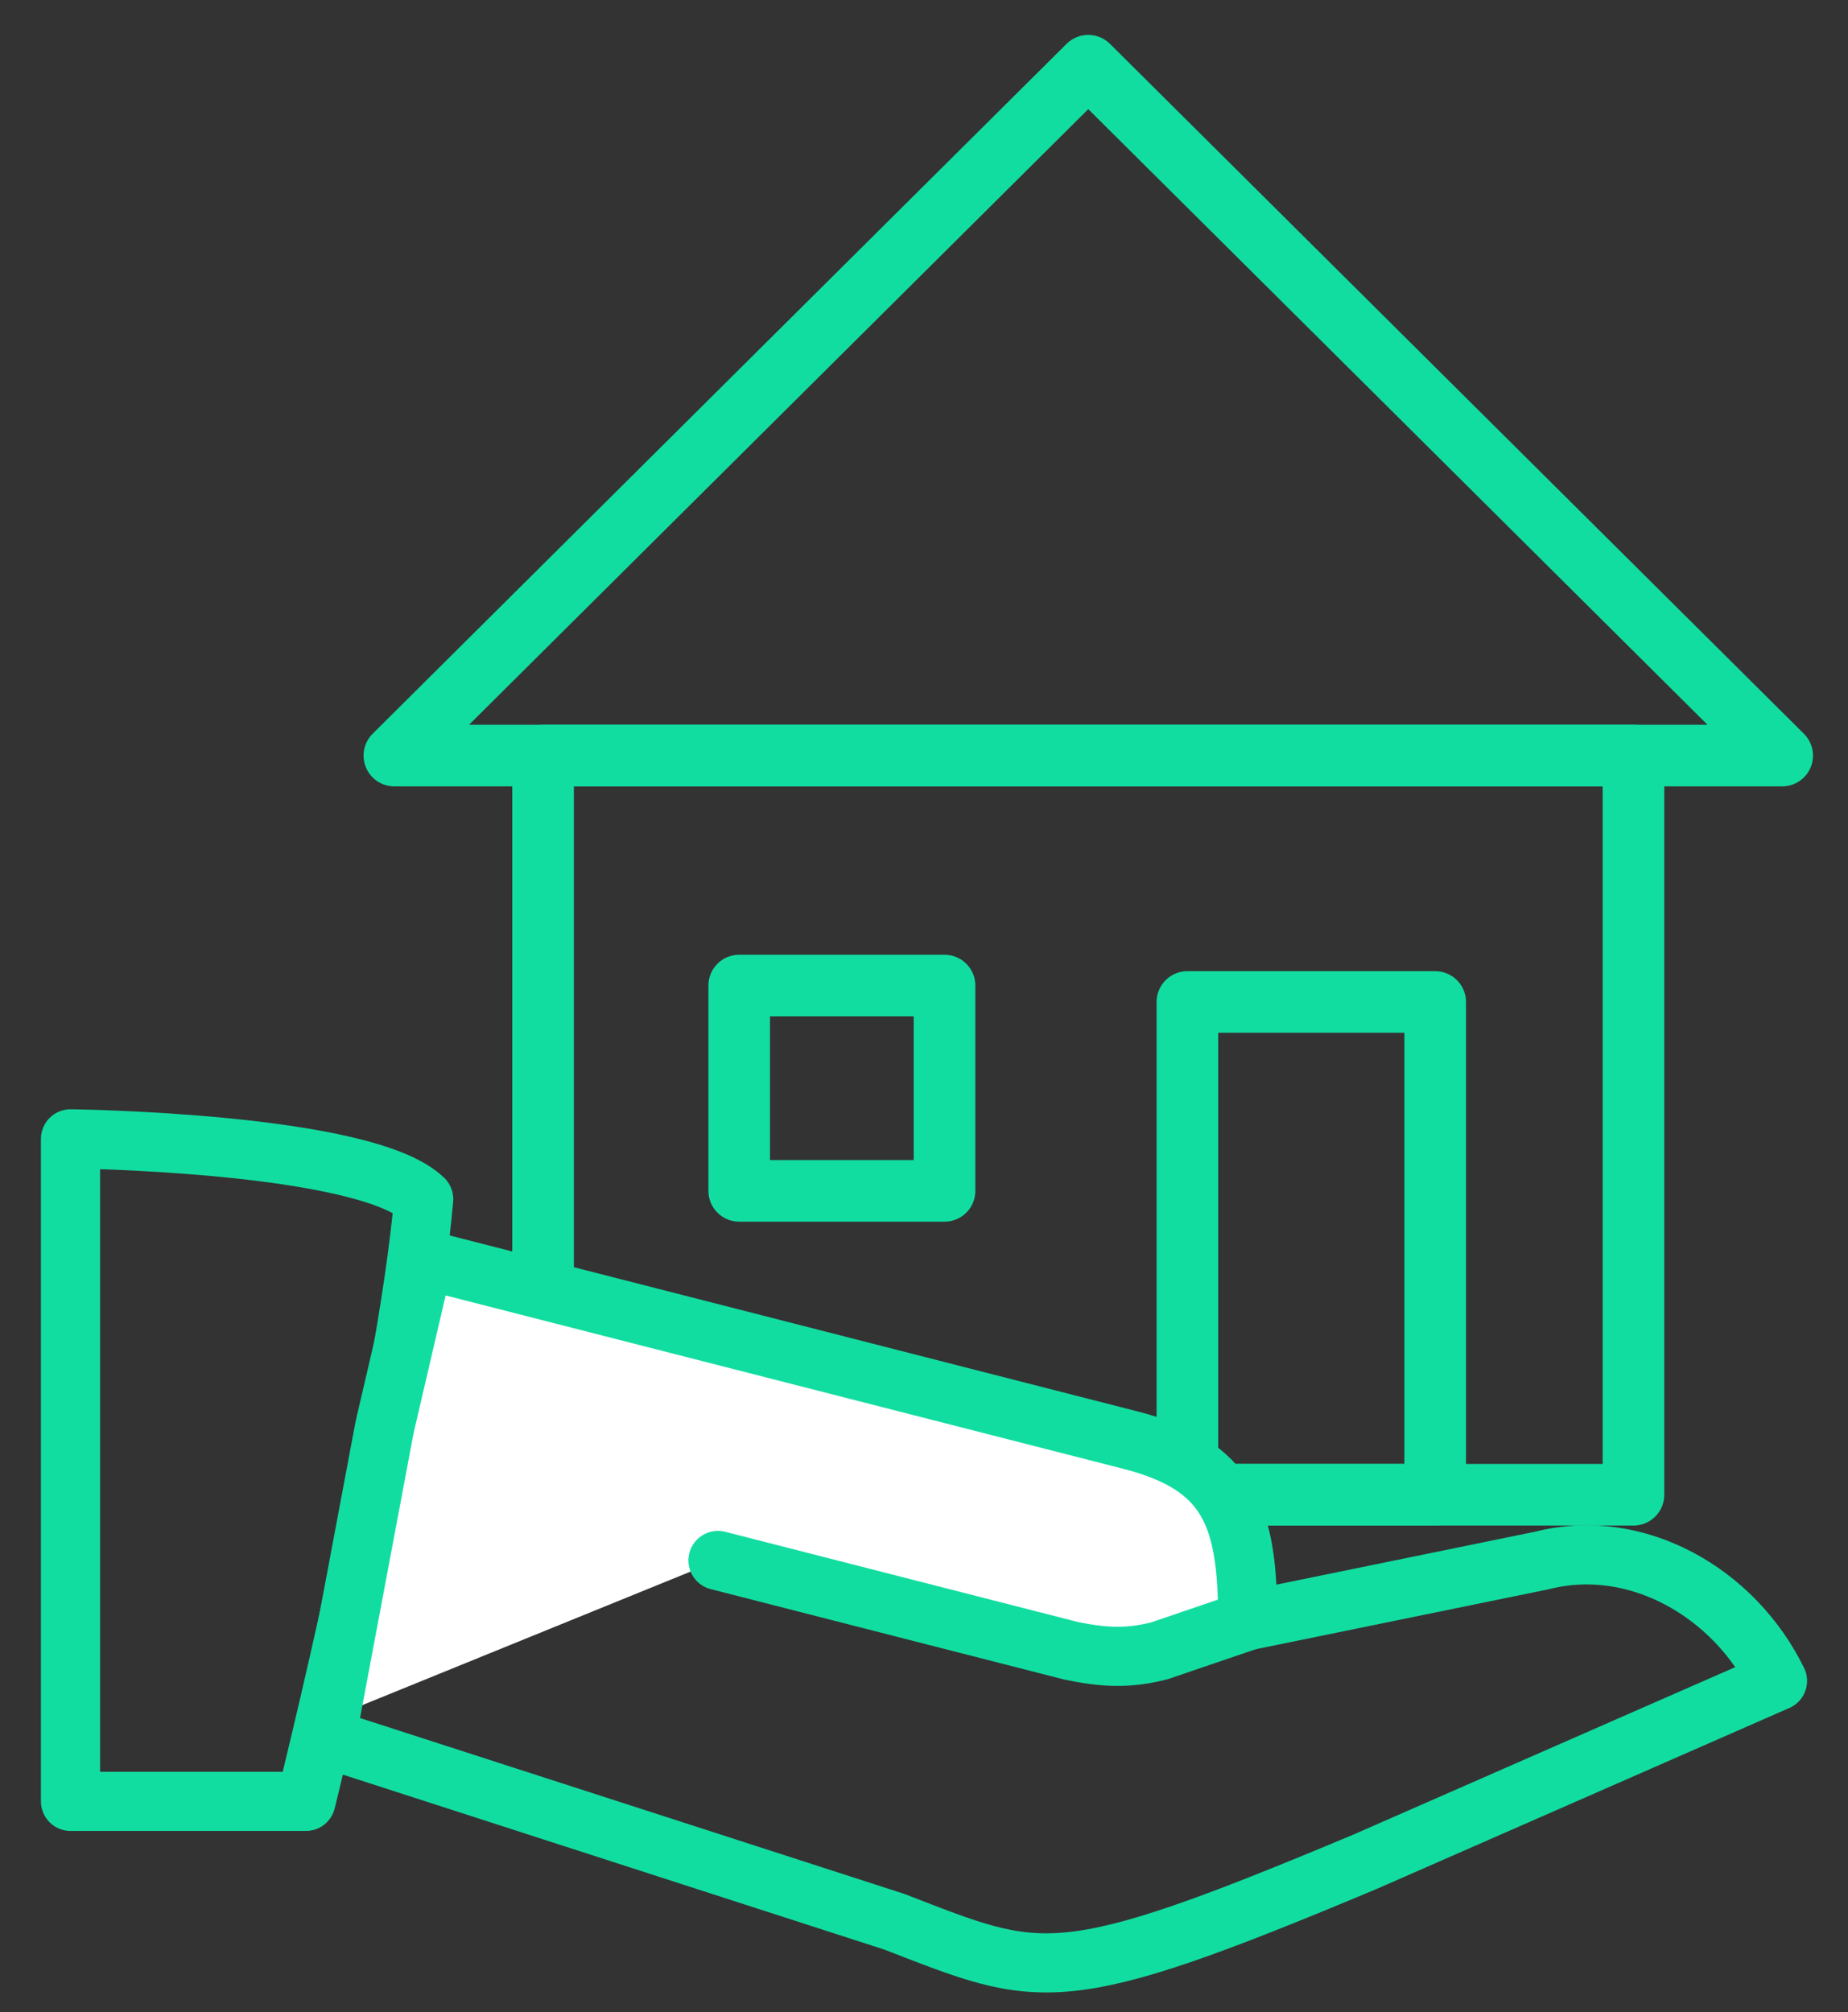
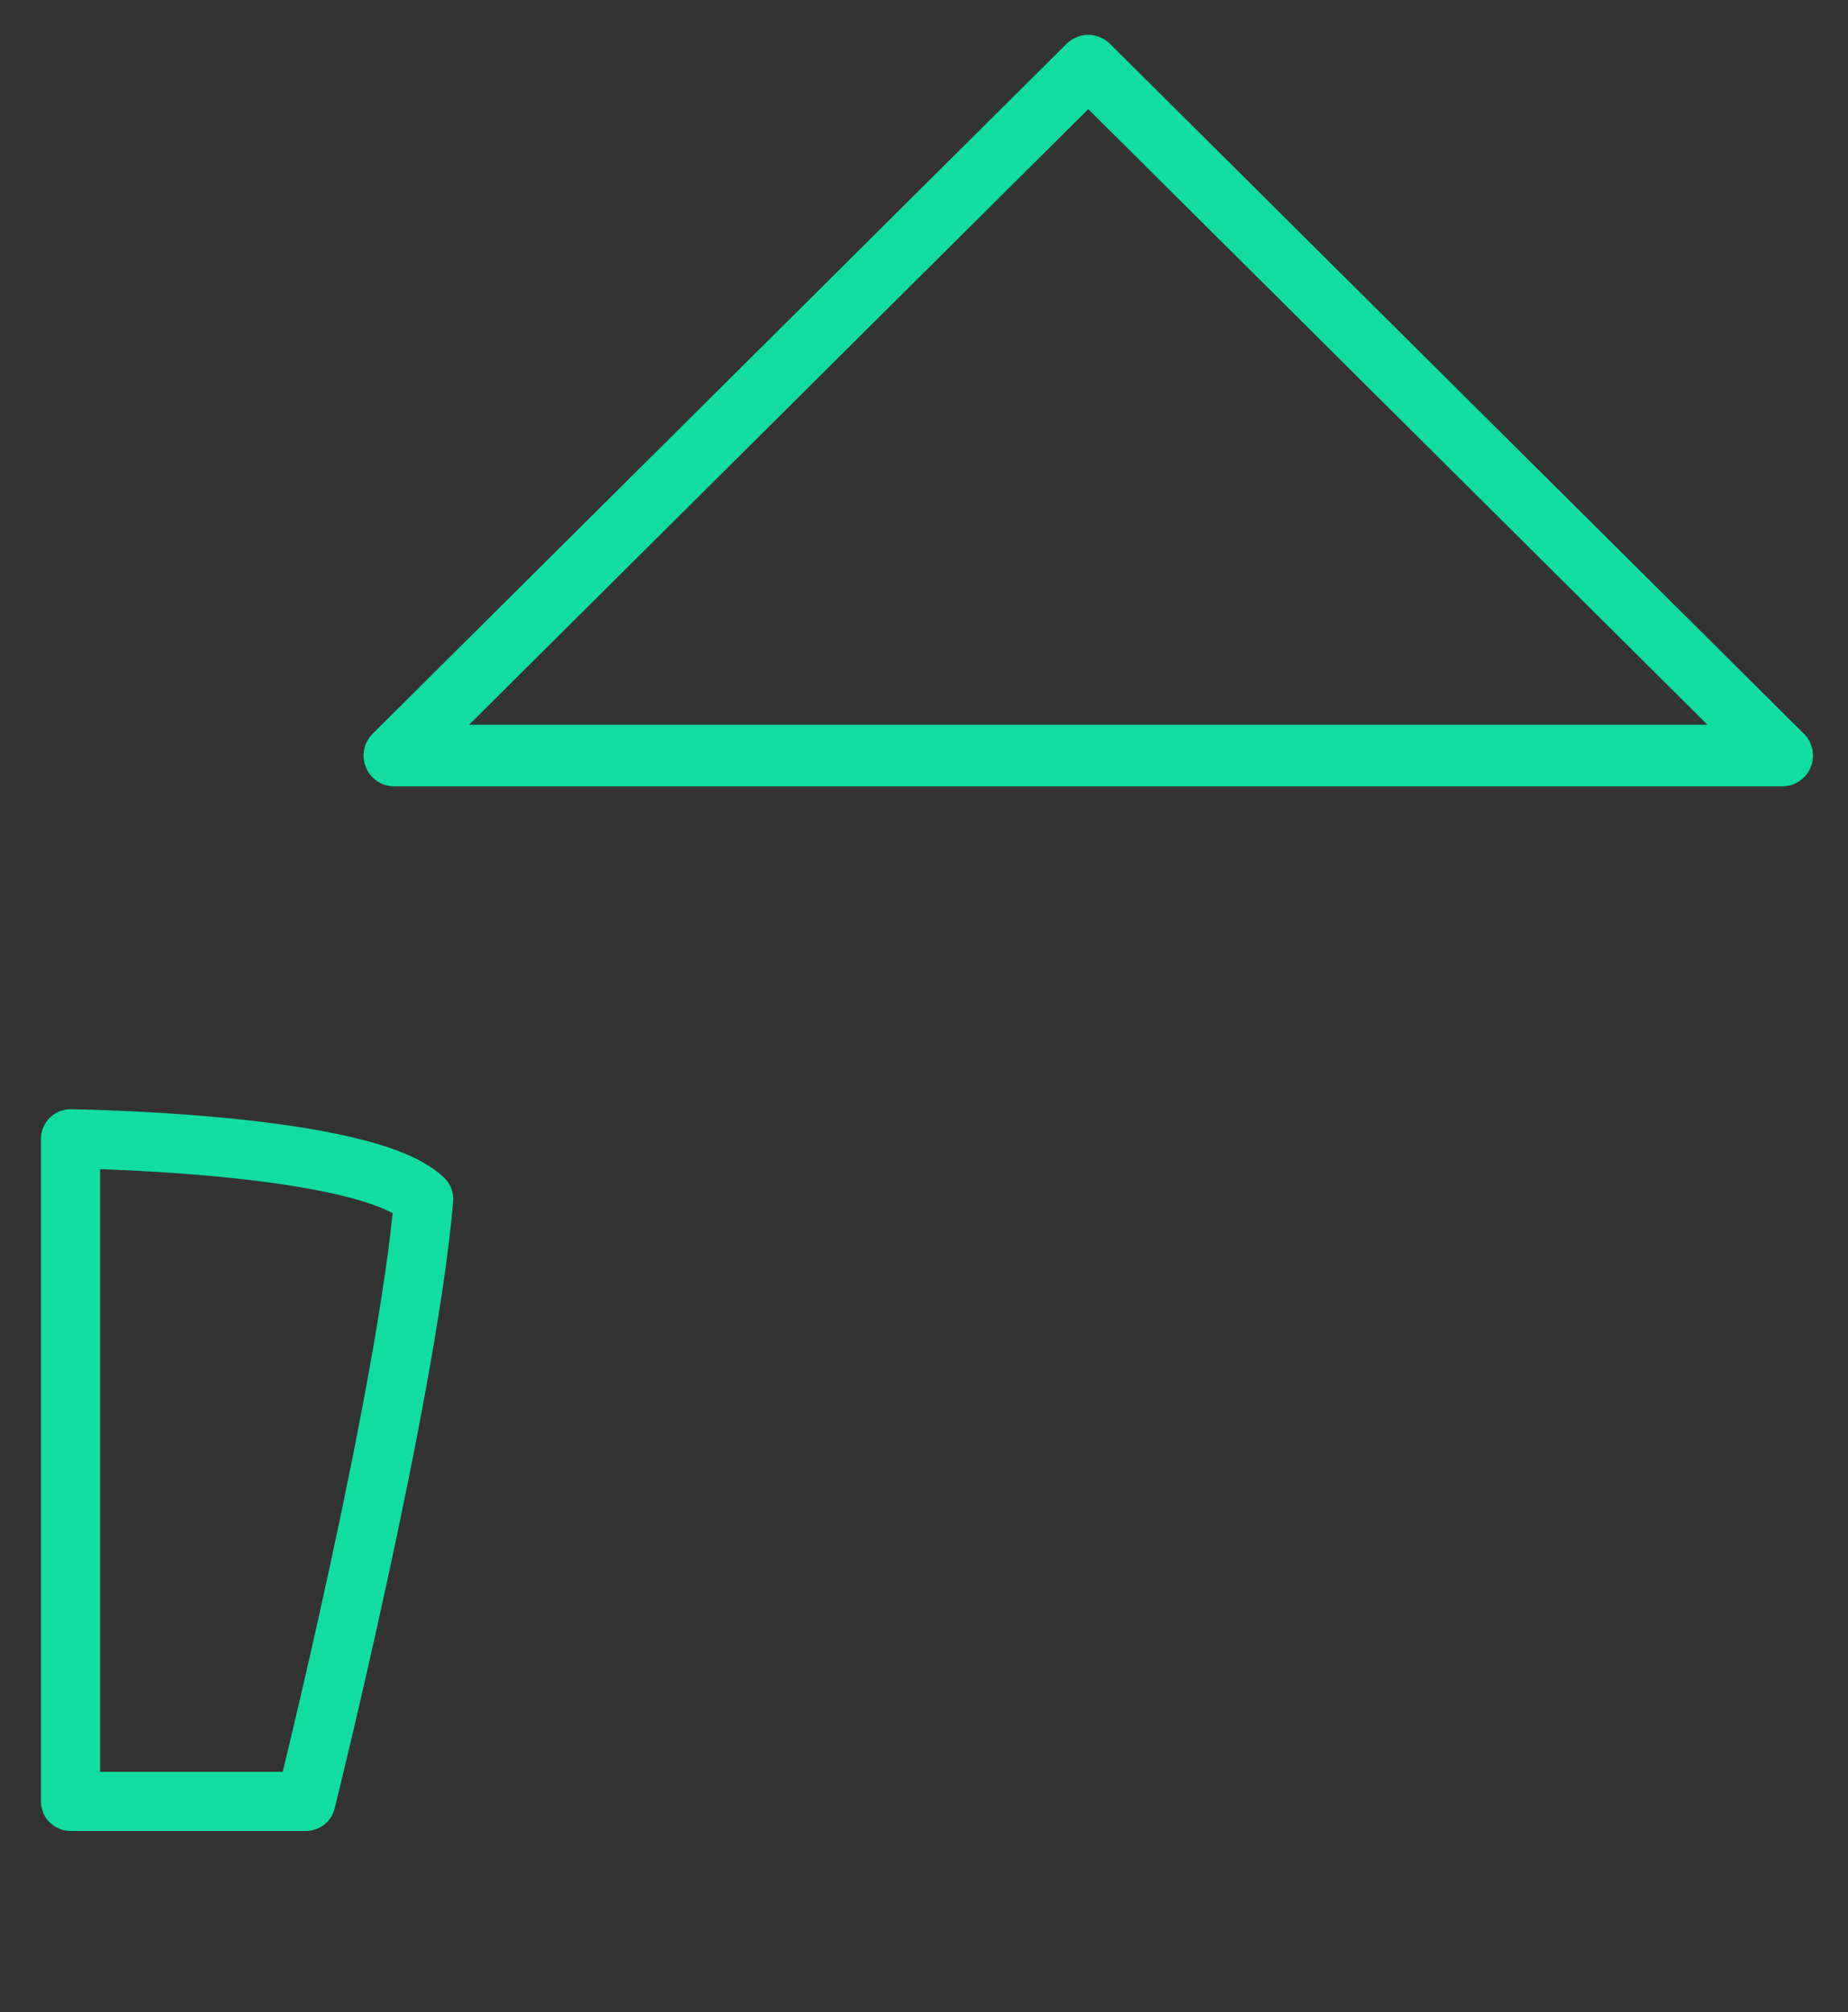
<svg xmlns="http://www.w3.org/2000/svg" width="45px" height="49px" viewBox="0 0 45 49" version="1.1">
  <rect x="0" y="0" width="45" height="49" fill="#333333" stroke="none" />
  <title>floatingmort</title>
  <desc>Created with Sketch.</desc>
  <defs />
  <g id="Icons" stroke="none" stroke-width="1" fill="none" fill-rule="evenodd" stroke-linecap="round" stroke-linejoin="round">
    <g id="floatingmort" transform="translate(1, 1)" stroke="#12DDA1">
      <g id="Group-9" transform="translate(8, 0)" stroke-width="1.5">
-         <polygon id="Stroke-1" points="4.224 17.4 30.776 17.4 30.776 35.4 4.224 35.4" />
        <polygon id="Stroke-3" points="34.397 17.4 17.5 0.6 0.603 17.4" />
-         <polygon id="Stroke-5" points="19.914 35.4 25.948 35.4 25.948 23.4 19.914 23.4" />
-         <polygon id="Stroke-8" points="9 28 14 28 14 23 9 23" />
      </g>
      <g id="Group-13" transform="translate(0, 26)" stroke-width="1.44">
        <path d="M0.717,16.867 L6.45,16.867 C6.45,16.867 8.911,6.958 9.317,2.2 C7.886,0.814 0.717,0.733 0.717,0.733 L0.717,16.867 Z" id="Stroke-7" />
-         <path d="M29.383,12.467 L36.55,11 C38.842,10.415 41.228,11.773 42.283,13.933 L32.25,18.333 C24.721,21.493 24.371,21.187 20.783,19.8 L7.167,15.4" id="Stroke-9" />
-         <path d="M7.033,14.844 L8.365,7.757 L9.317,3.667 L26.517,8.067 C28.932,8.684 29.383,9.921 29.383,12.467 L27.233,13.2 C26.455,13.399 25.87,13.361 25.083,13.2 L16.483,11" id="Stroke-11" fill="#FFFFFF" />
      </g>
    </g>
  </g>
</svg>